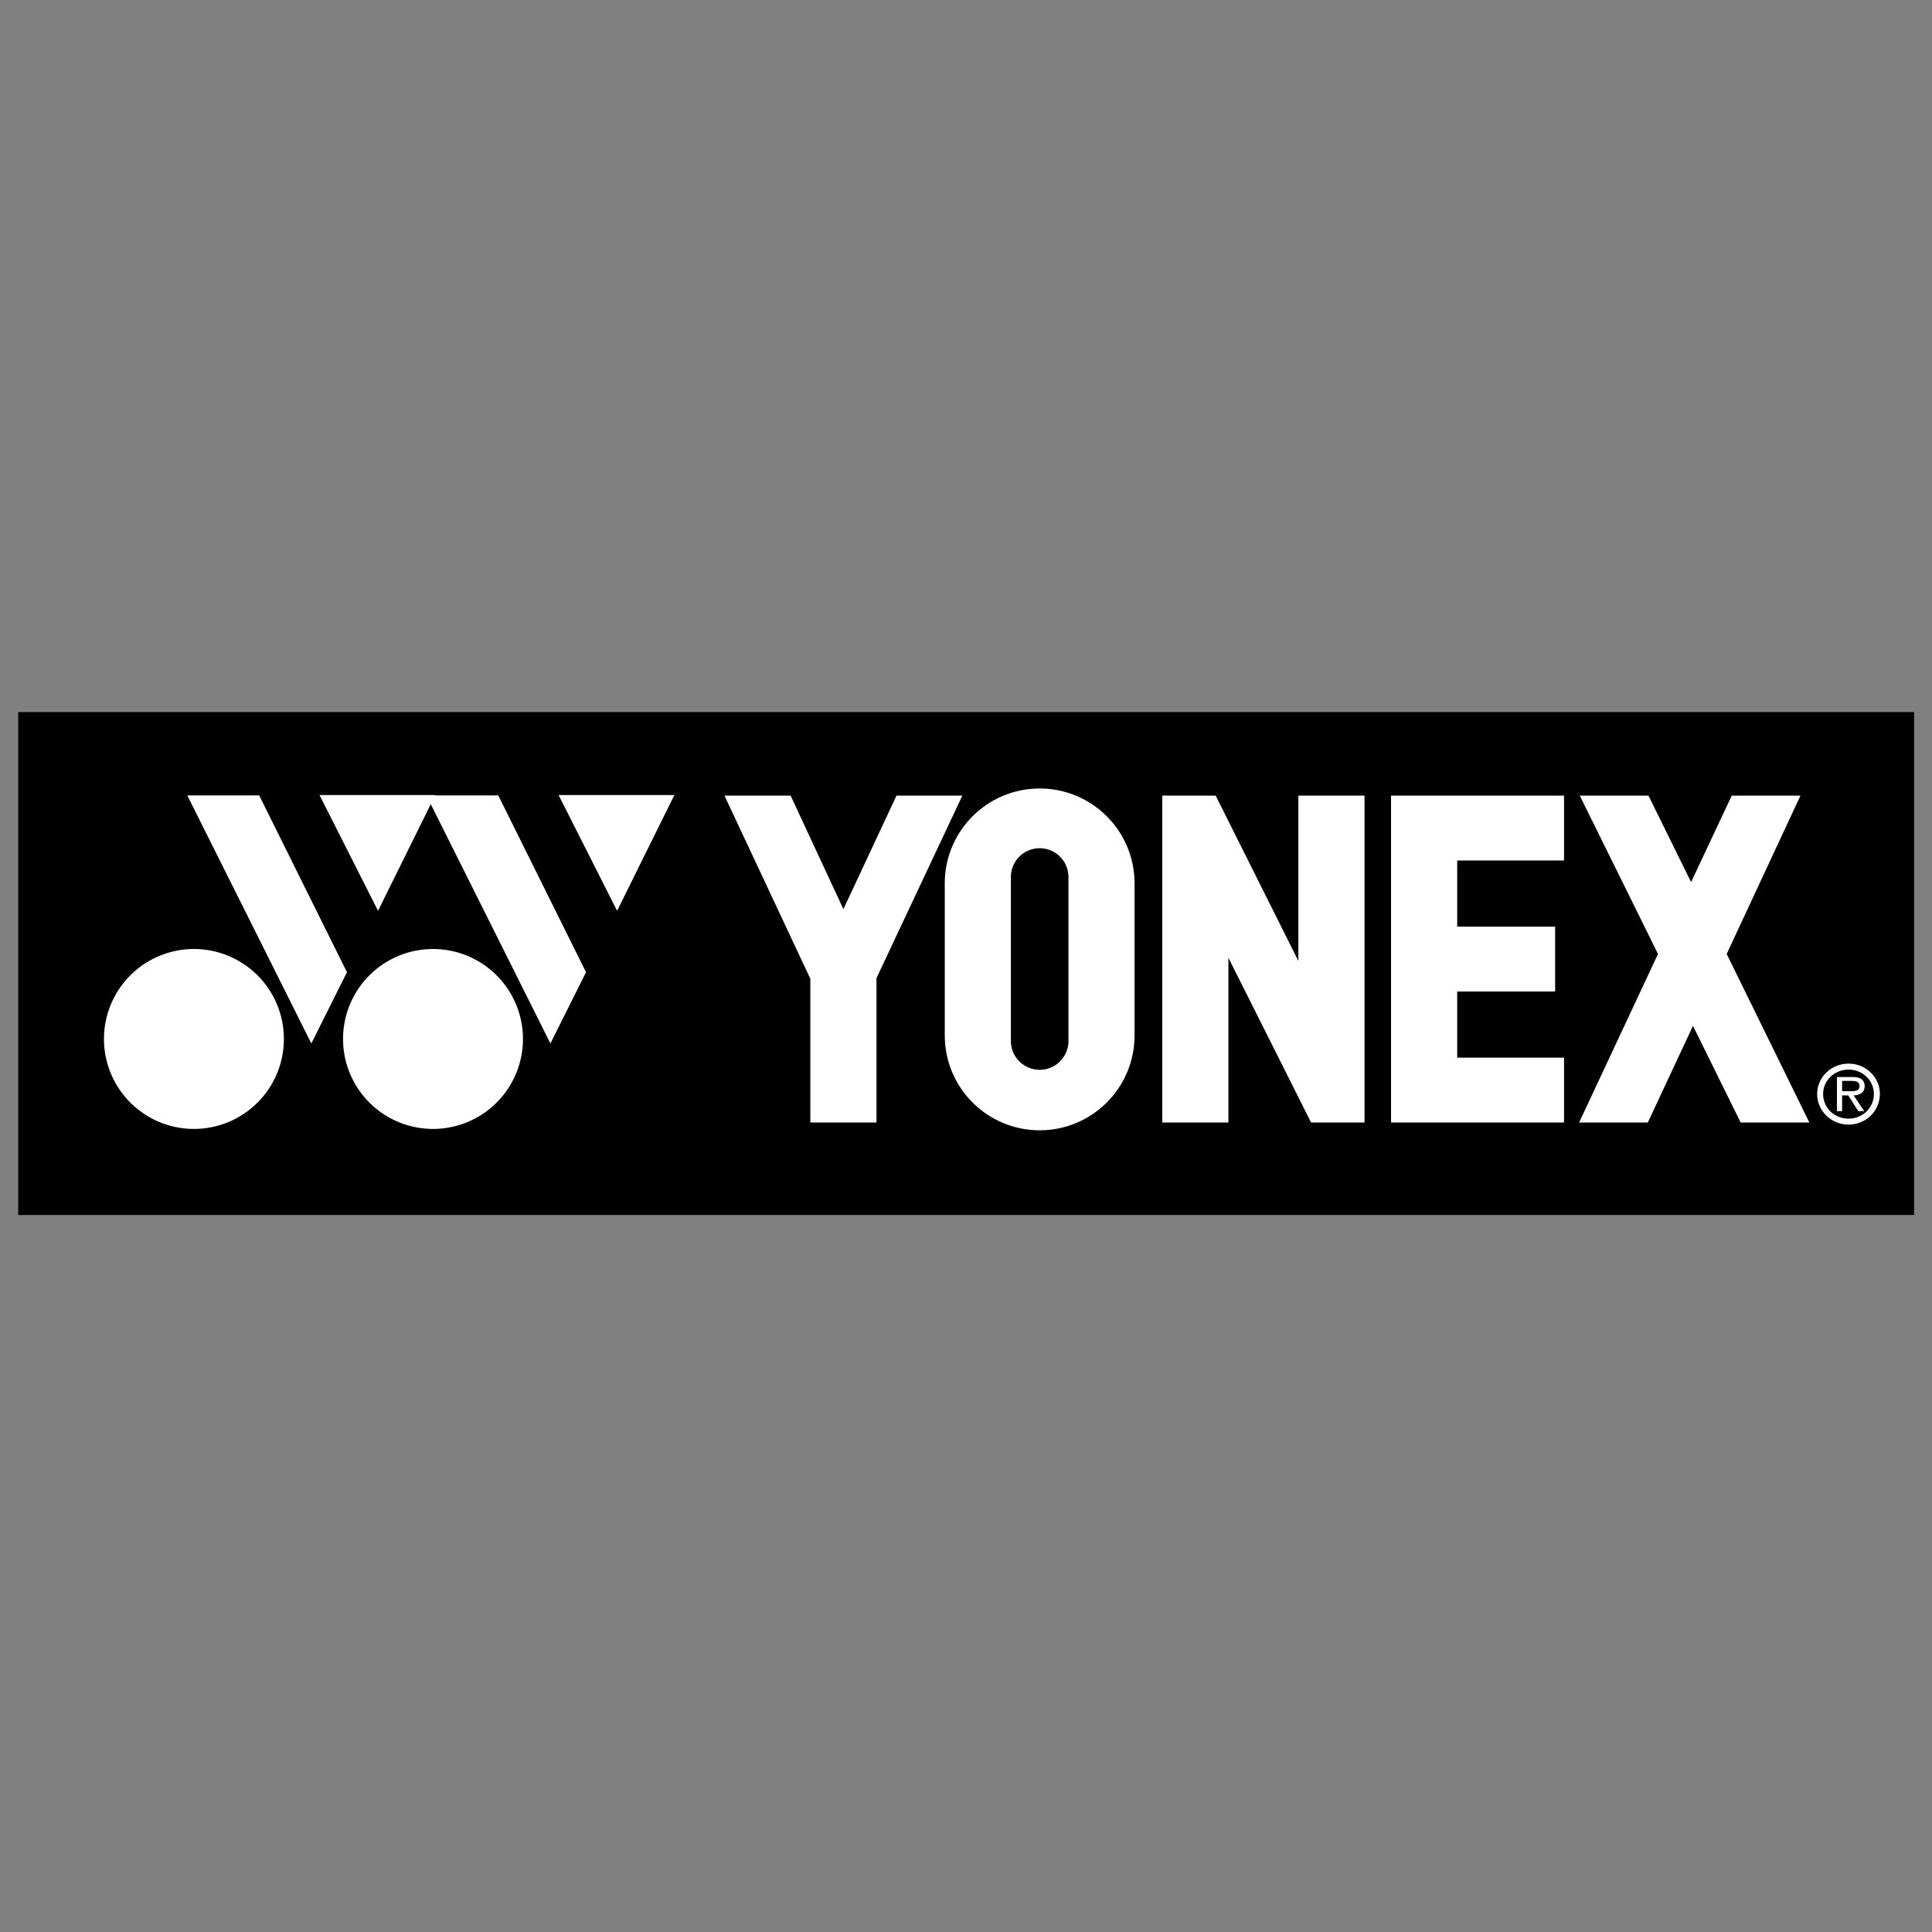
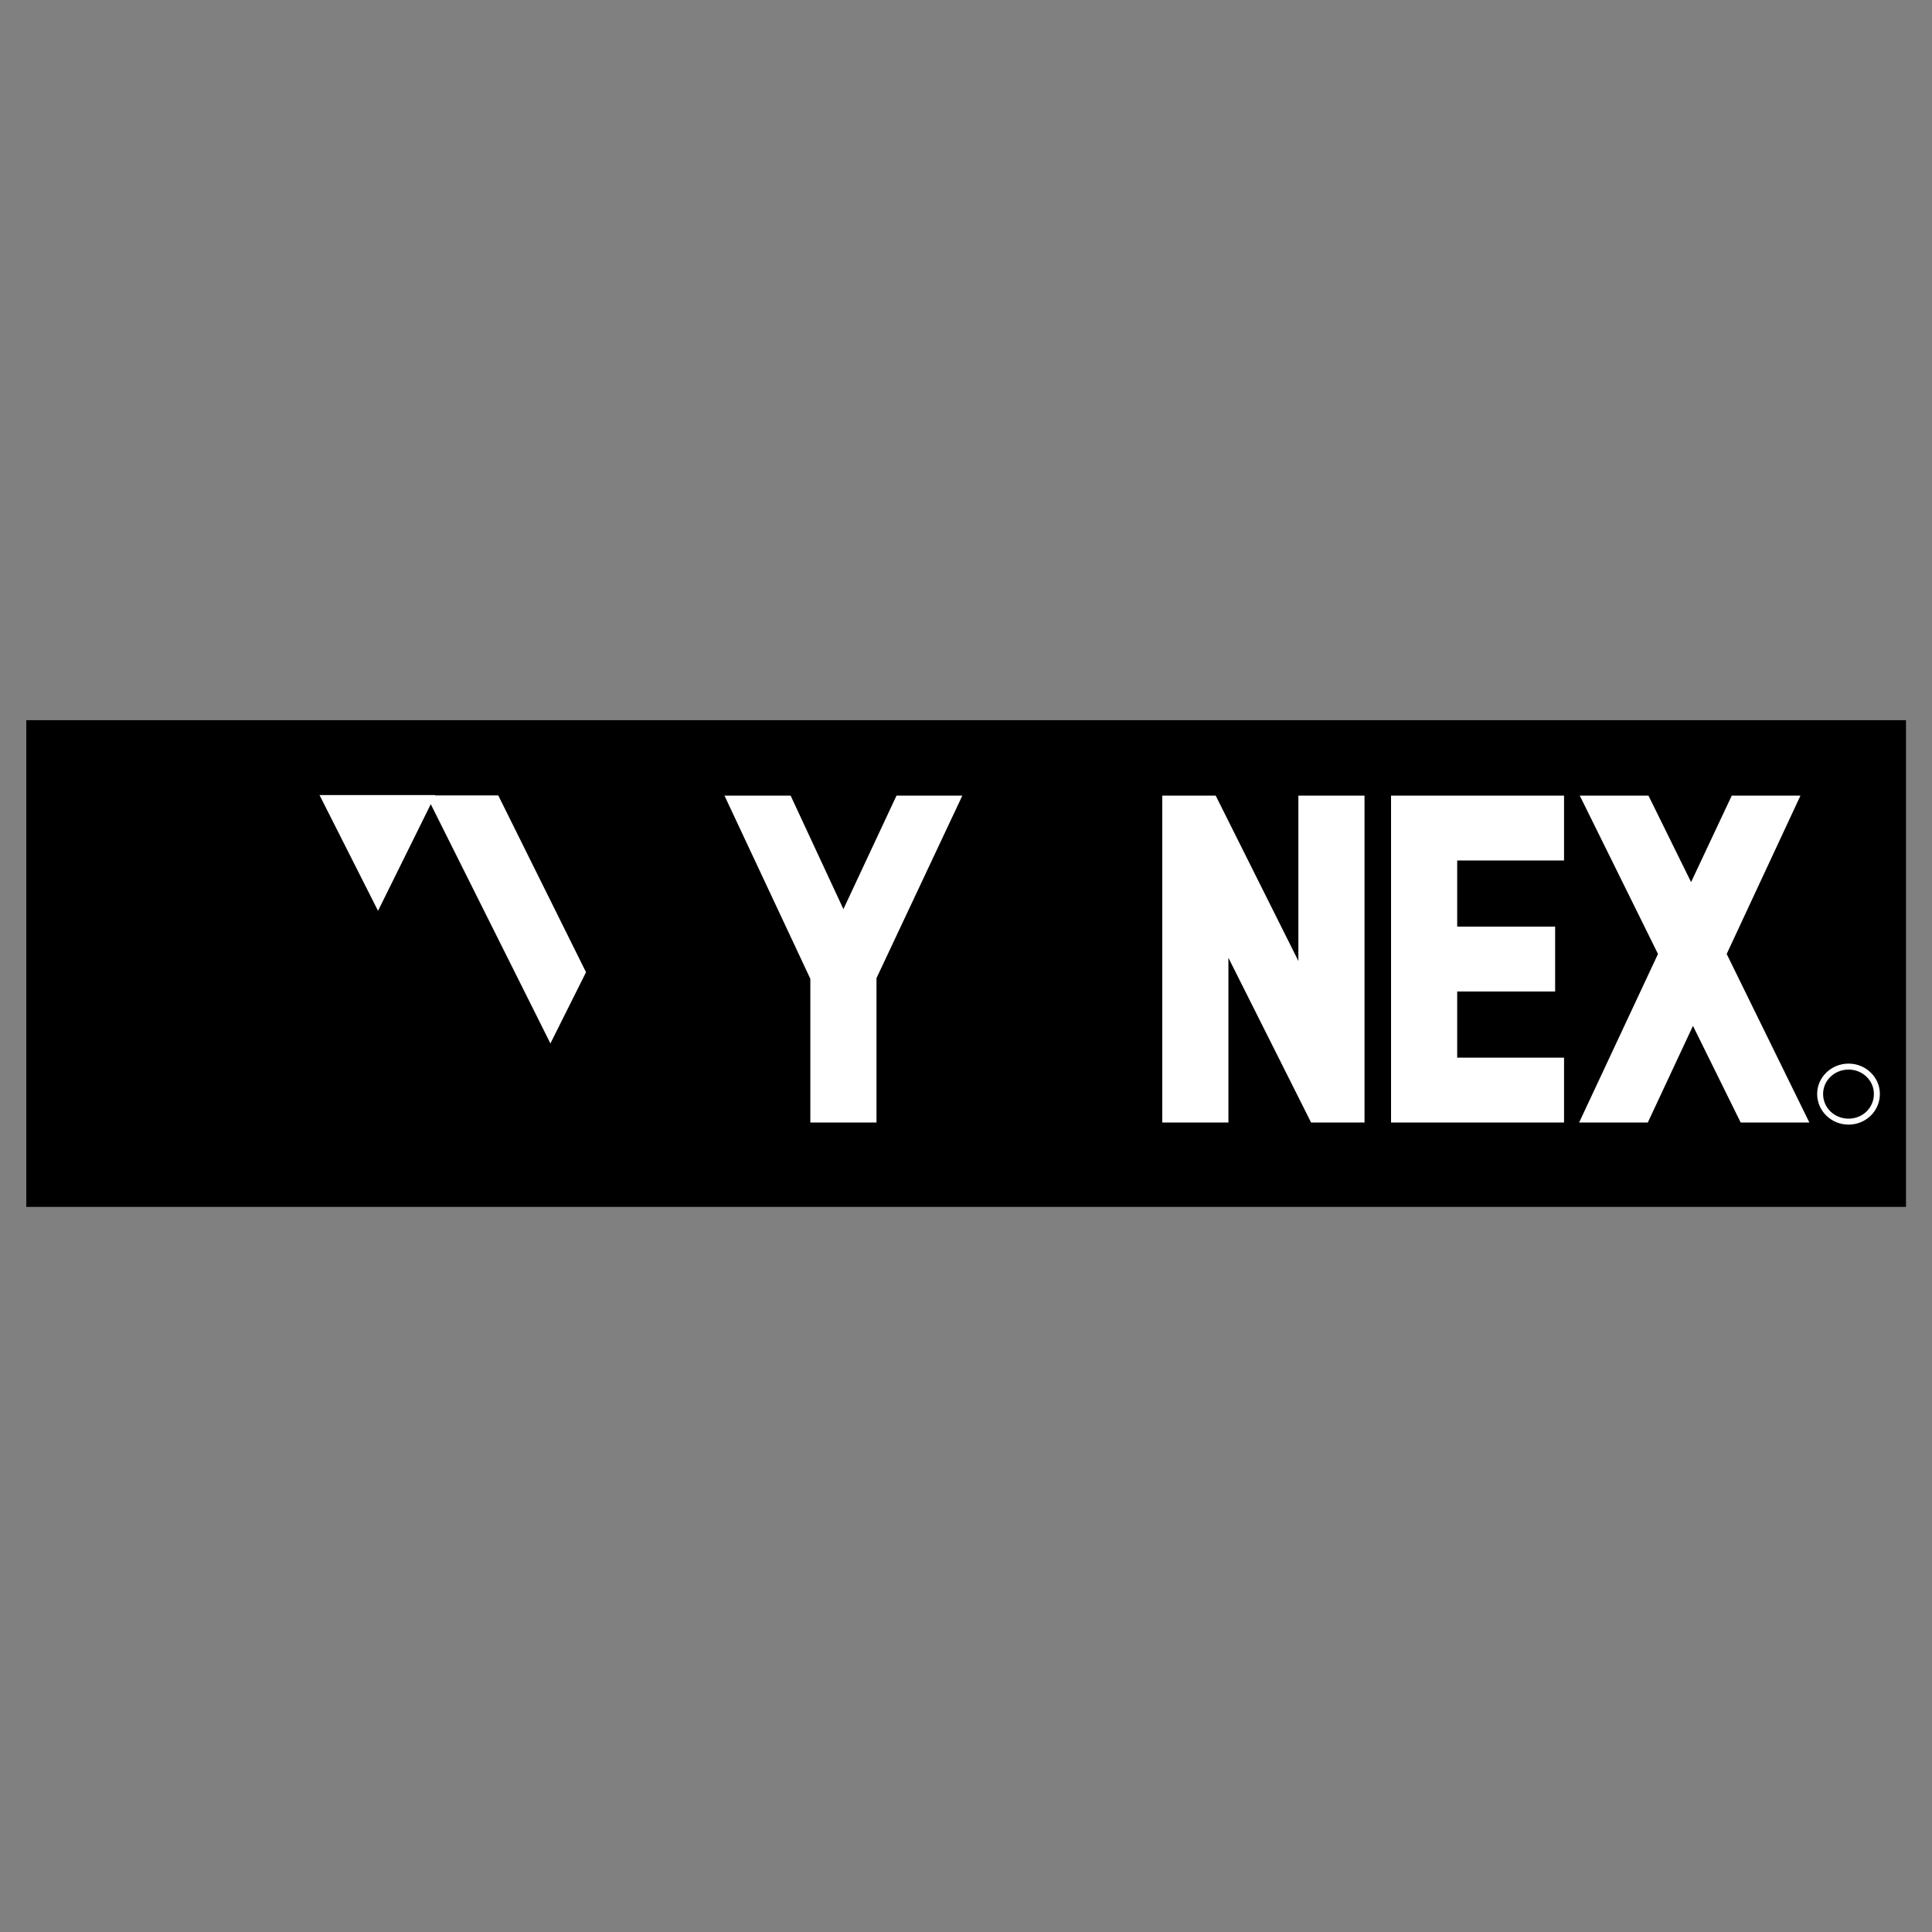
<svg xmlns="http://www.w3.org/2000/svg" width="2500" height="2500" viewBox="0 0 192.756 192.756">
  <rect x="0" y="0" width="192.756" height="192.756" fill="#808080" stroke="none" />
  <g fill-rule="evenodd" clip-rule="evenodd">
    <path fill="#fff" fill-opacity="0" d="M0 0h192.756v192.756H0V0z" />
-     <path d="M1.816 71.045v50.174h189.153V71.045H1.816z" />
    <path d="M190.162 71.852v48.561H2.623V71.852h187.539z" />
-     <path d="M43.202 112.633a8.974 8.974 0 0 0 8.974-8.975 8.975 8.975 0 1 0-8.974 8.975zM55.731 79.324h11.55l-5.712 11.549-5.838-11.549zM19.349 112.633a8.975 8.975 0 1 0-.002-17.95 8.975 8.975 0 0 0 .002 17.95zM18.687 79.357h7.171l8.758 17.642-3.554 7.106-12.375-24.748z" fill="#fff" />
    <path fill="#fff" d="M58.468 96.999l-8.757-17.642h-6.299l.015-.033H31.878l5.838 11.549 5.262-10.64 11.937 23.872 3.553-7.106zM156.045 105.521v6.473h-17.26V79.377h17.26v6.473h-10.66v6.6h9.771v6.472h-9.771v6.599h10.66zM136.139 111.994h-5.33l-8.25-16.435v16.435h-6.6V79.377h5.33l8.25 16.499V79.377h6.6v32.617zM80.847 111.994V97.653L72.28 79.377h6.6l5.267 11.327 5.299-11.327h6.568L87.447 97.59v14.404h-6.6z" />
-     <path d="M103.727 78.667c-5.229 0-9.467 4.239-9.467 9.468v15.167c0 5.229 4.239 9.468 9.467 9.468s9.469-4.238 9.469-9.468V88.134c-.001-5.229-4.241-9.467-9.469-9.467z" fill="#fff" />
-     <path d="M106.6 103.936a2.873 2.873 0 0 1-5.744 0V87.5a2.871 2.871 0 1 1 5.744 0v16.436z" />
    <path fill="#fff" d="M157.549 111.994h6.853l4.506-9.644 4.76 9.644h6.853l-8.25-16.816 7.362-15.801h-6.854l-4.06 8.63-4.252-8.63h-6.854l7.805 15.801-7.869 16.816zM184.434 106.117c-1.732 0-3.137 1.362-3.137 3.025 0 1.698 1.404 3.061 3.137 3.061 1.725 0 3.121-1.362 3.121-3.061 0-1.663-1.397-3.025-3.121-3.025z" />
    <path d="M184.434 111.608c-1.414 0-2.543-1.078-2.543-2.466 0-1.344 1.129-2.43 2.543-2.43 1.396 0 2.525 1.086 2.525 2.43 0 1.388-1.129 2.466-2.525 2.466z" />
-     <path d="M186.039 108.351c0-.285-.129-.587-.389-.733-.268-.146-.561-.164-.854-.164h-1.525v3.405h.518v-1.568h.611l1 1.568h.594l-1.059-1.568c.62-.019 1.104-.269 1.104-.94z" fill="#fff" />
    <path d="M184.357 108.867h-.568v-1.025h.904c.439 0 .828.061.828.5 0 .611-.671.525-1.164.525z" />
  </g>
</svg>